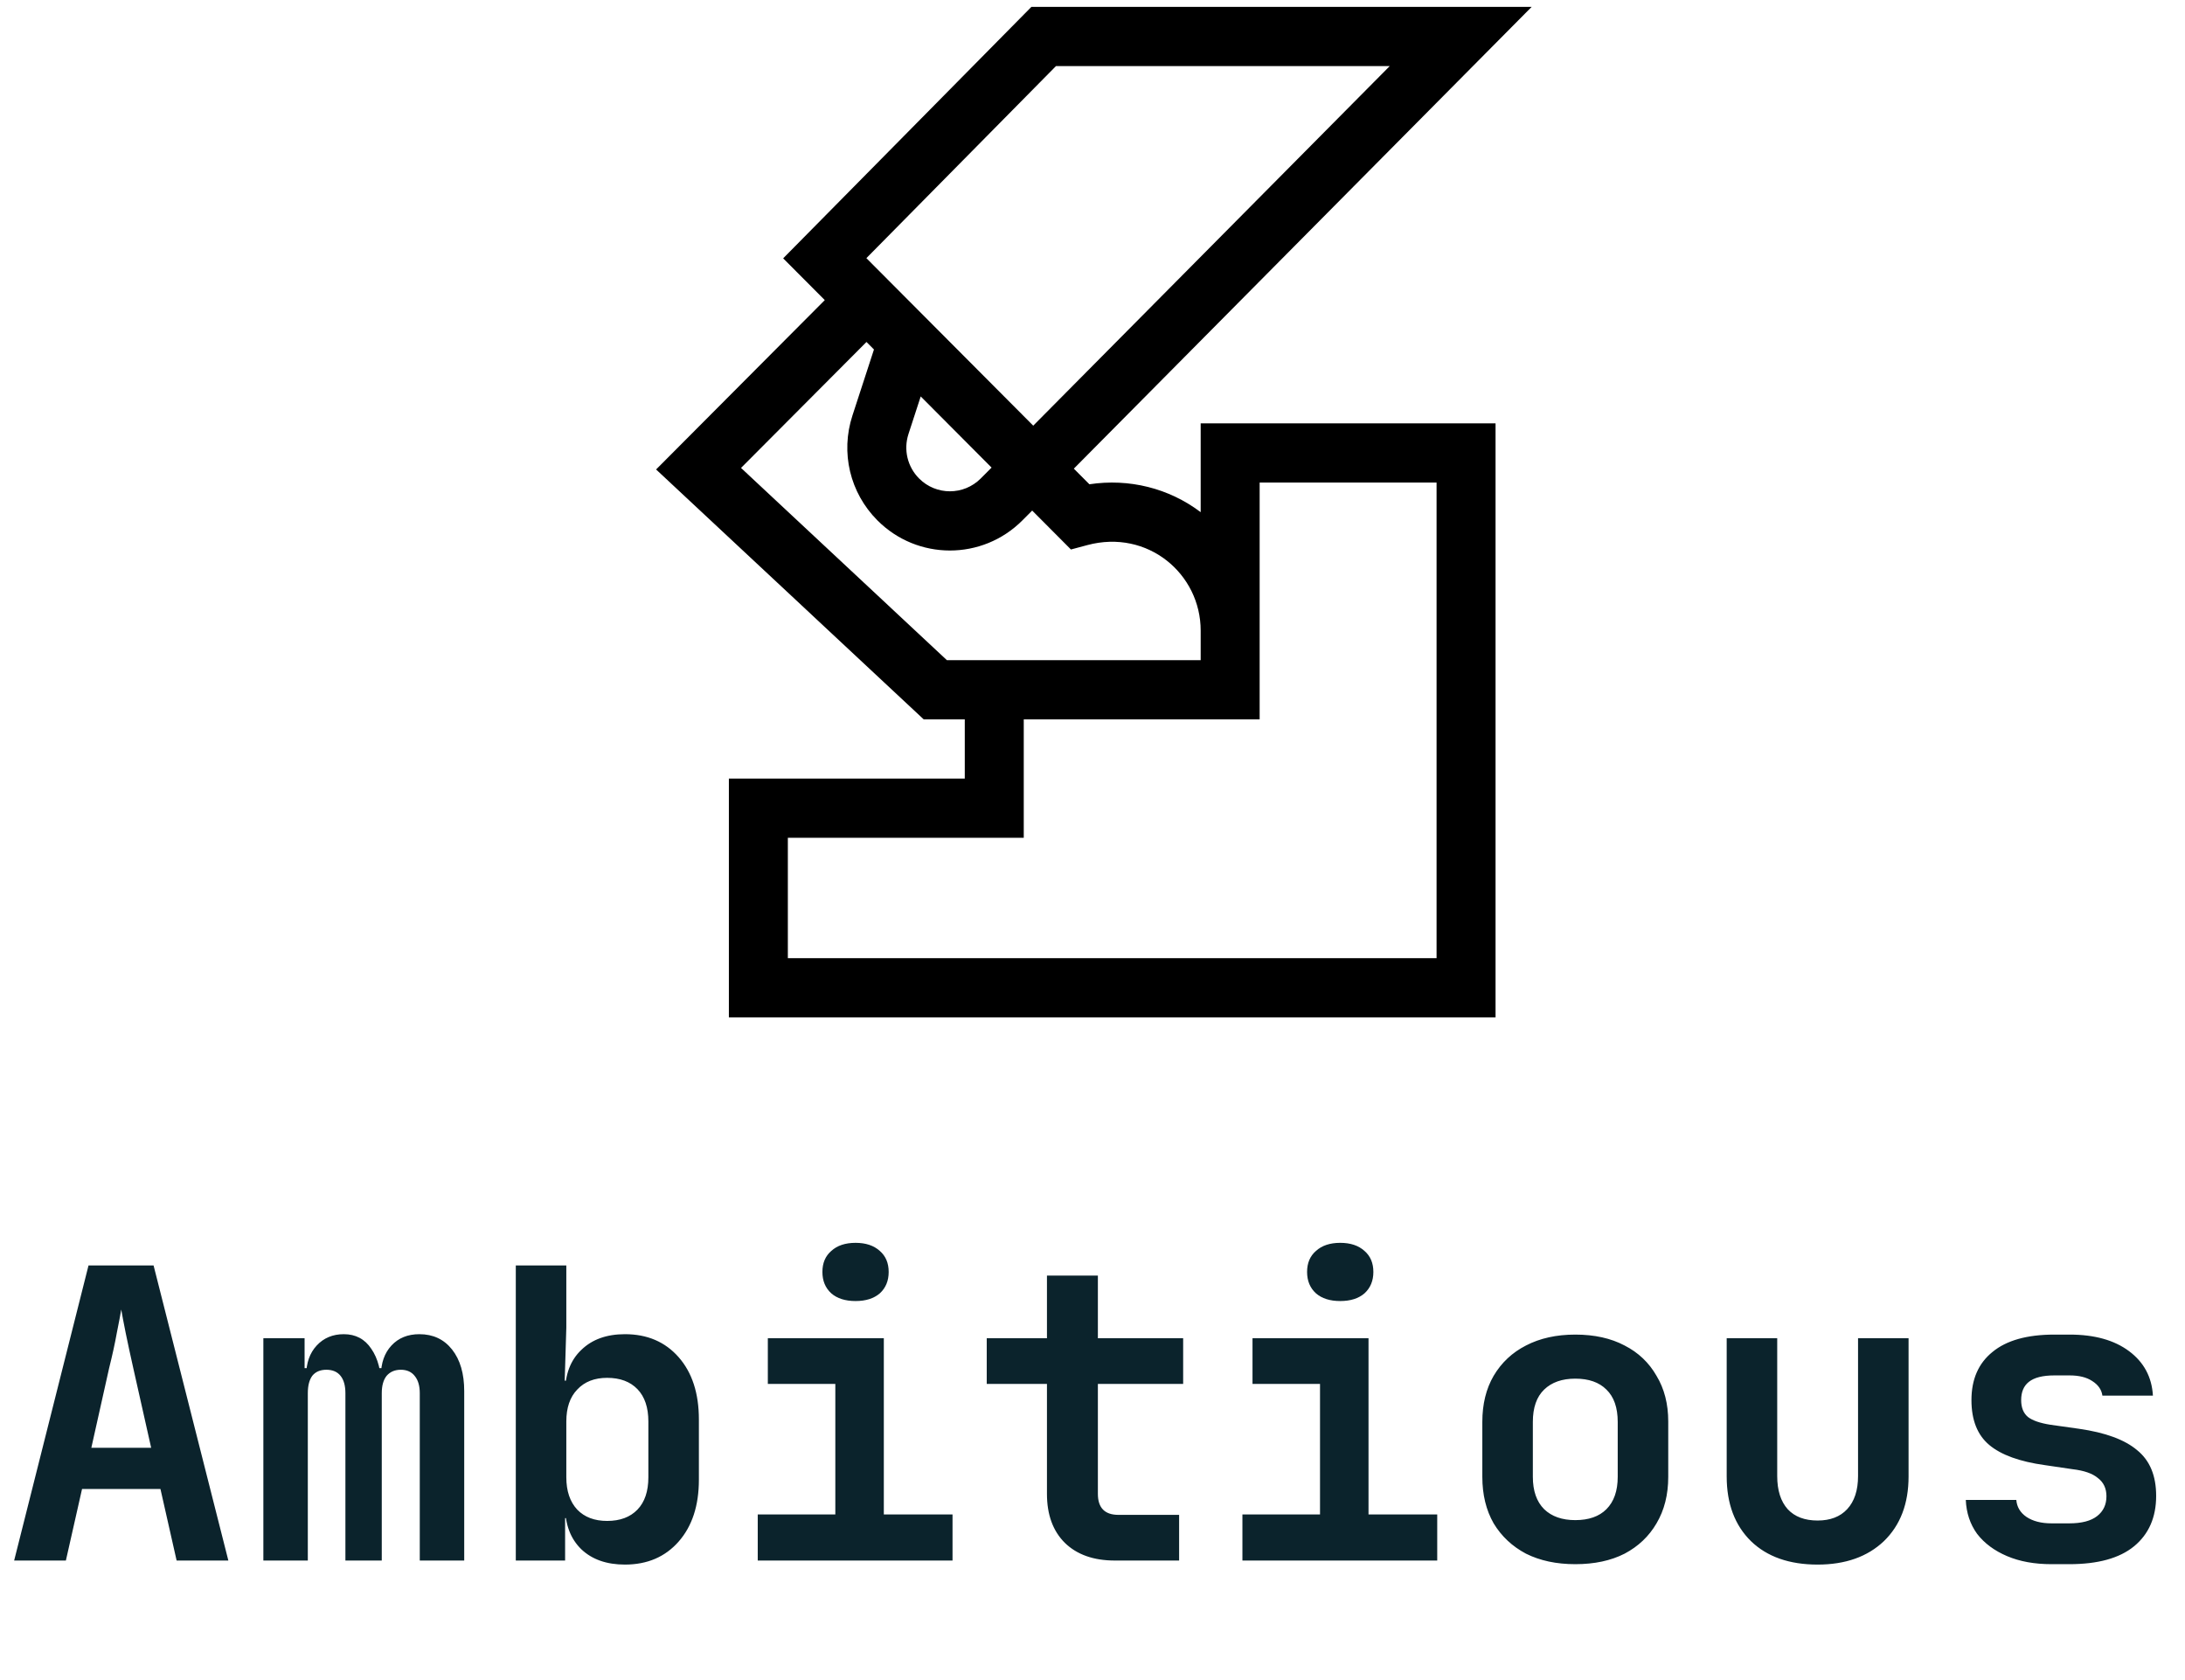
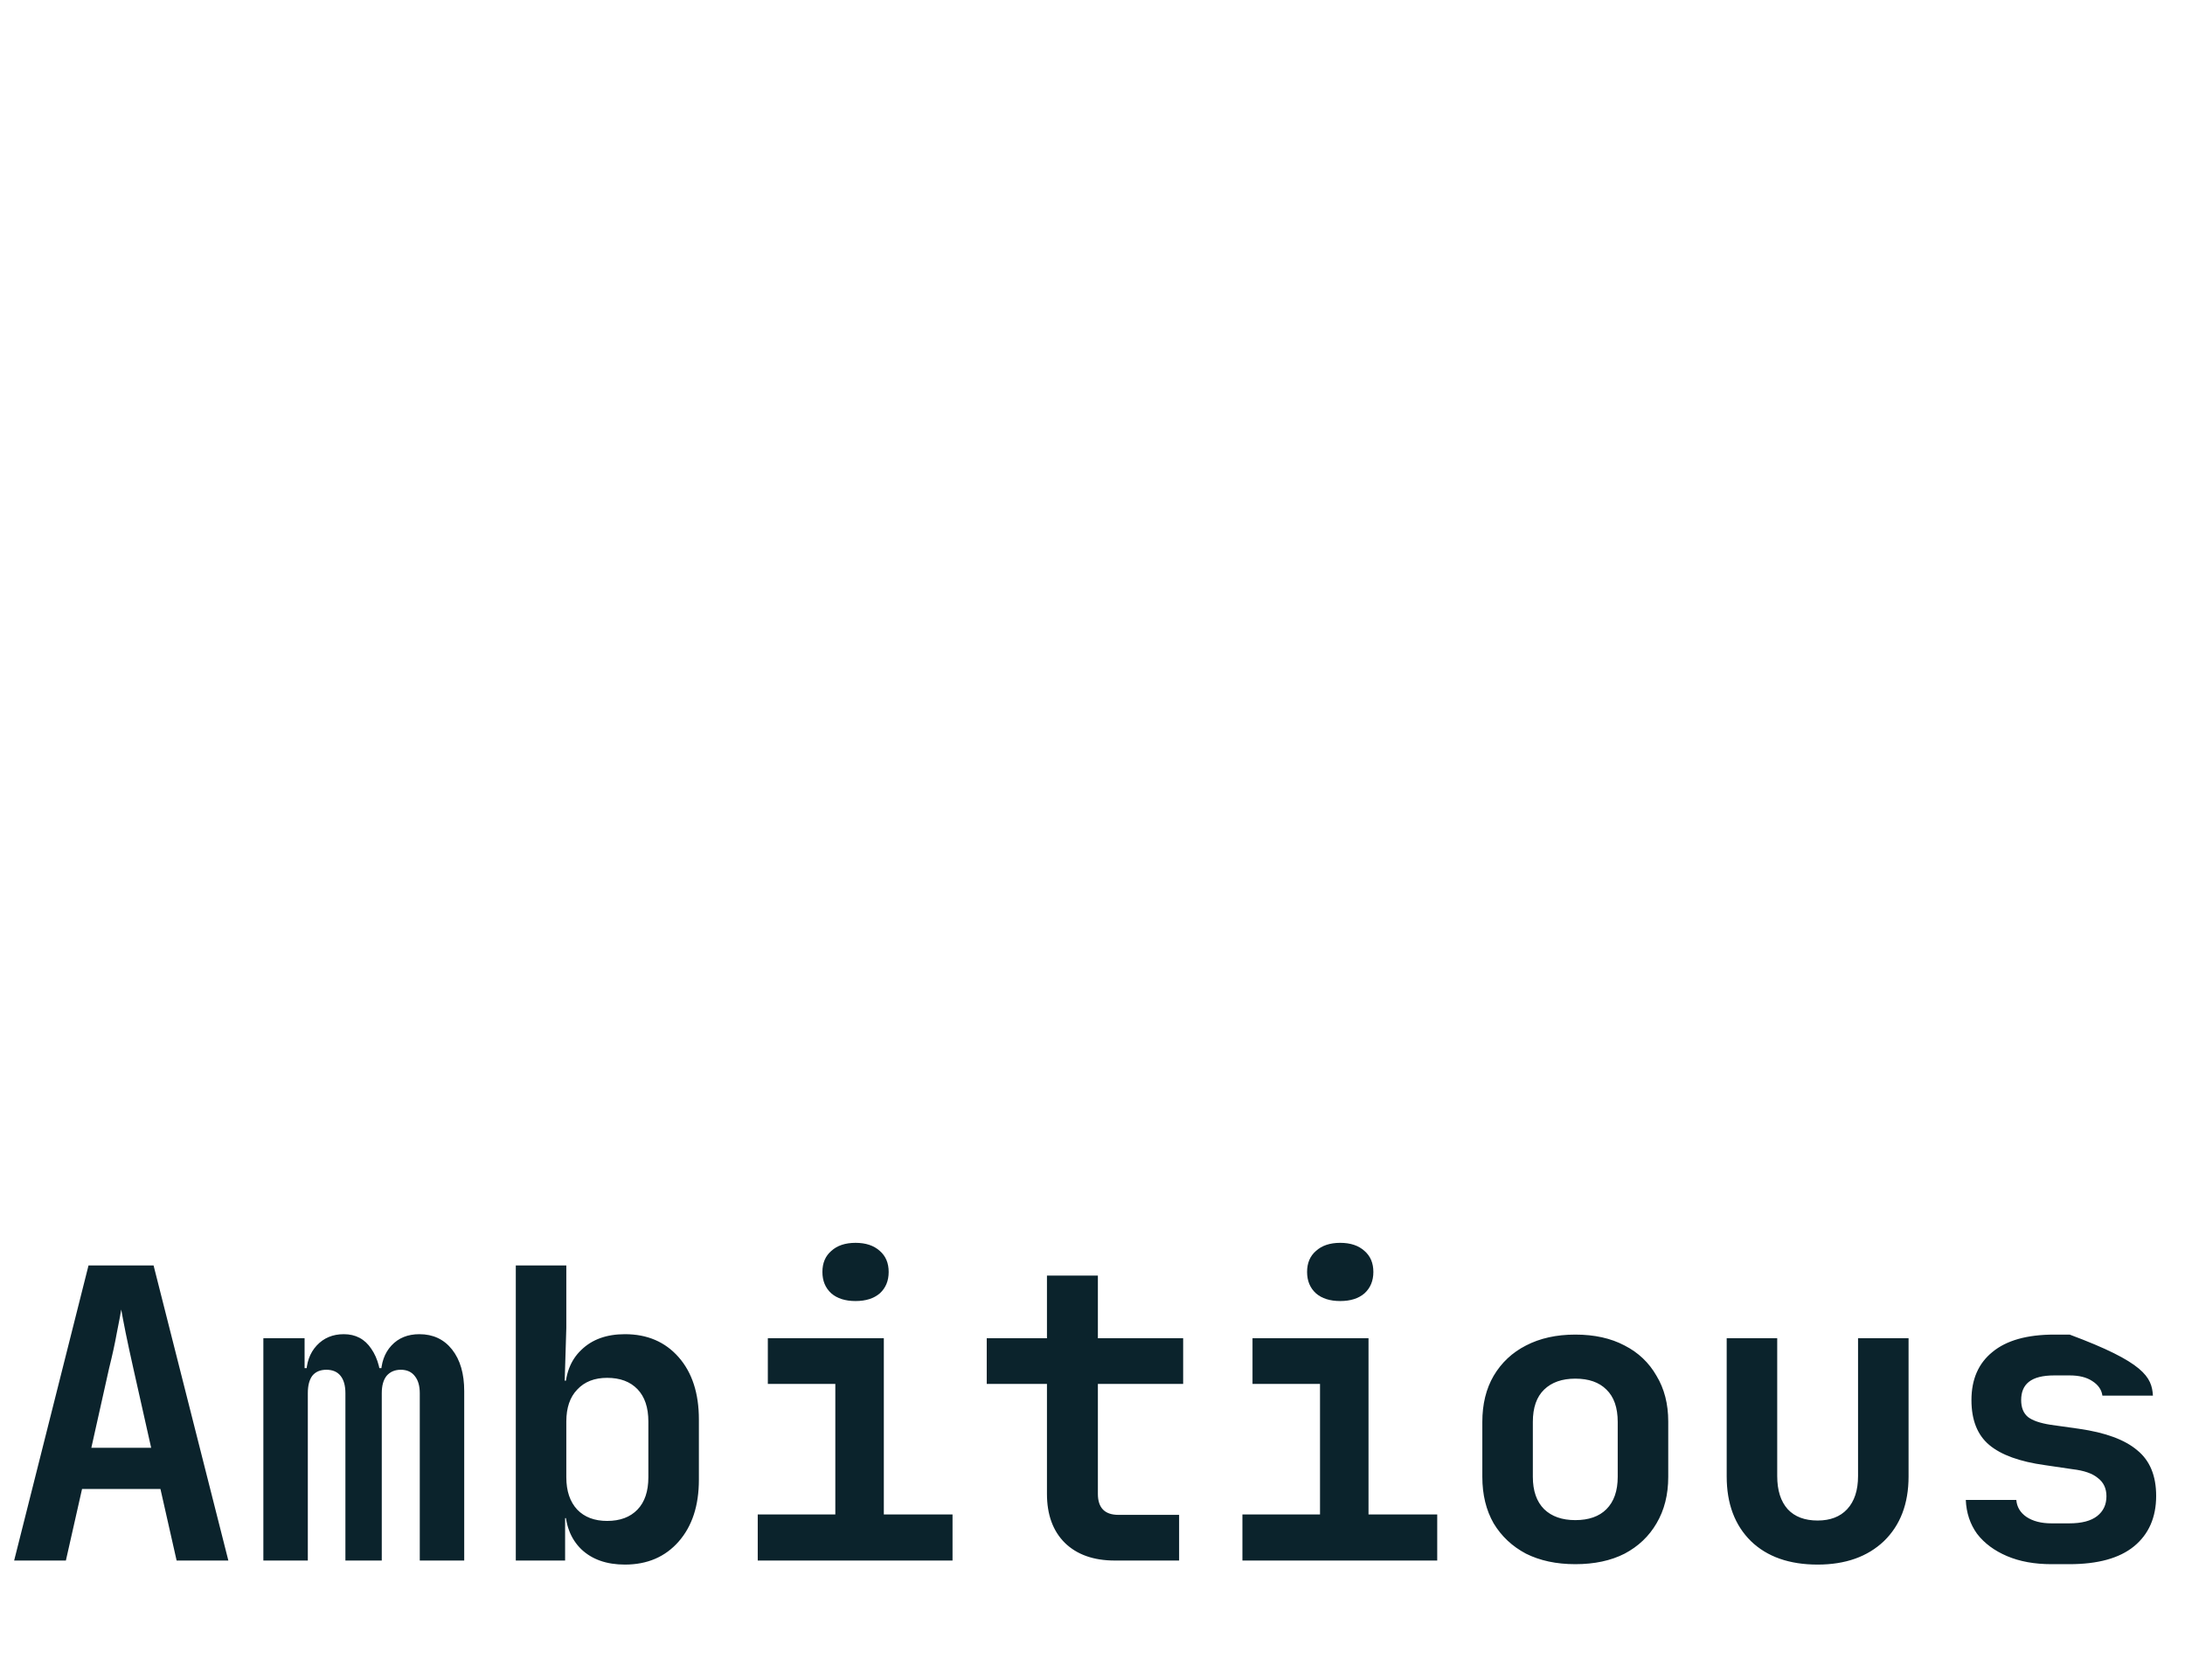
<svg xmlns="http://www.w3.org/2000/svg" width="173" height="133" viewBox="0 0 173 133" fill="none">
  <g clip-path="url(#clip0_3923_9029)">
    <path d="M73.135 56.951H76.387V61.639H57.71V80.545H118.412V33.514H95.065V40.547C92.54 38.643 89.398 37.865 86.254 38.339L85.022 37.102L121.27 0.545H81.662L62.008 20.452L65.303 23.759L51.947 37.167L73.135 56.951ZM99.734 38.201H113.742V75.857H62.379V66.326H81.057V56.951H99.734C99.734 53.55 99.734 44.163 99.734 38.201ZM71.931 34.355L72.899 31.385L78.51 37.018L77.65 37.881C76.302 39.233 74.118 39.234 72.769 37.88C71.846 36.952 71.525 35.601 71.931 34.355ZM83.608 5.232H110.034L81.808 33.699L68.597 20.437L83.608 5.232ZM69.197 27.668L67.493 32.897C66.537 35.831 67.293 39.009 69.466 41.193C72.635 44.377 77.776 44.382 80.951 41.196L81.724 40.42L84.793 43.502L86.094 43.153C90.87 41.874 95.065 45.429 95.065 49.92V52.264C88.998 52.264 84.164 52.264 74.971 52.264L58.672 37.045L68.604 27.074L69.197 27.668Z" fill="black" />
  </g>
-   <path d="M1.12 123.545L7.008 100.185H12.16L18.08 123.545H13.984L12.704 117.881H6.496L5.216 123.545H1.12ZM7.232 114.617H11.968L10.56 108.345C10.325 107.3 10.123 106.361 9.952 105.529C9.781 104.676 9.664 104.057 9.6 103.673C9.536 104.057 9.419 104.676 9.248 105.529C9.099 106.361 8.896 107.289 8.64 108.313L7.232 114.617ZM20.852 123.545V105.945H24.116V108.313H24.788L24.244 108.889C24.244 107.908 24.521 107.118 25.076 106.521C25.63 105.924 26.345 105.625 27.22 105.625C28.158 105.625 28.884 106.009 29.395 106.777C29.929 107.545 30.195 108.58 30.195 109.881L29.491 108.313H30.579L30.163 108.889C30.163 107.908 30.441 107.118 30.995 106.521C31.55 105.924 32.286 105.625 33.203 105.625C34.291 105.625 35.156 106.03 35.795 106.841C36.435 107.652 36.755 108.75 36.755 110.137V123.545H33.236V110.297C33.236 109.721 33.108 109.273 32.852 108.953C32.596 108.612 32.222 108.441 31.732 108.441C31.262 108.441 30.889 108.601 30.611 108.921C30.355 109.241 30.227 109.7 30.227 110.297V123.545H27.348V110.297C27.348 109.7 27.22 109.241 26.963 108.921C26.707 108.601 26.334 108.441 25.843 108.441C25.353 108.441 24.98 108.601 24.724 108.921C24.489 109.241 24.372 109.7 24.372 110.297V123.545H20.852ZM49.479 123.865C48.028 123.865 46.876 123.46 46.023 122.649C45.17 121.817 44.743 120.686 44.743 119.257L45.639 120.185H44.743V123.545H40.839V100.185H44.839V105.113L44.711 109.305H45.639L44.743 110.233C44.743 108.804 45.17 107.684 46.023 106.873C46.876 106.041 48.028 105.625 49.479 105.625C51.25 105.625 52.668 106.233 53.735 107.449C54.802 108.665 55.335 110.308 55.335 112.377V117.145C55.335 119.193 54.802 120.825 53.735 122.041C52.668 123.257 51.25 123.865 49.479 123.865ZM48.071 120.409C49.095 120.409 49.895 120.11 50.471 119.513C51.047 118.916 51.335 118.062 51.335 116.953V112.537C51.335 111.428 51.047 110.574 50.471 109.977C49.895 109.38 49.095 109.081 48.071 109.081C47.068 109.081 46.279 109.39 45.703 110.009C45.127 110.606 44.839 111.449 44.839 112.537V116.953C44.839 118.041 45.127 118.894 45.703 119.513C46.279 120.11 47.068 120.409 48.071 120.409ZM59.995 123.545V119.897H66.138V109.561H60.794V105.945H69.978V119.897H75.418V123.545H59.995ZM67.739 103.001C66.928 103.001 66.288 102.798 65.819 102.393C65.349 101.966 65.115 101.401 65.115 100.697C65.115 99.993 65.349 99.438 65.819 99.033C66.288 98.606 66.928 98.393 67.739 98.393C68.549 98.393 69.189 98.606 69.659 99.033C70.128 99.438 70.362 99.993 70.362 100.697C70.362 101.401 70.128 101.966 69.659 102.393C69.189 102.798 68.549 103.001 67.739 103.001ZM88.27 123.545C86.585 123.545 85.262 123.076 84.302 122.137C83.363 121.198 82.894 119.908 82.894 118.265V109.561H78.126V105.945H82.894V100.985H86.926V105.945H93.678V109.561H86.926V118.265C86.926 119.374 87.47 119.929 88.558 119.929H93.358V123.545H88.27ZM98.37 123.545V119.897H104.514V109.561H99.169V105.945H108.354V119.897H113.794V123.545H98.37ZM106.114 103.001C105.303 103.001 104.663 102.798 104.194 102.393C103.724 101.966 103.49 101.401 103.49 100.697C103.49 99.993 103.724 99.438 104.194 99.033C104.663 98.606 105.303 98.393 106.114 98.393C106.924 98.393 107.564 98.606 108.034 99.033C108.503 99.438 108.738 99.993 108.738 100.697C108.738 101.401 108.503 101.966 108.034 102.393C107.564 102.798 106.924 103.001 106.114 103.001ZM124.725 123.833C123.232 123.833 121.93 123.556 120.821 123.001C119.733 122.425 118.88 121.625 118.261 120.601C117.664 119.556 117.365 118.329 117.365 116.921V112.569C117.365 111.161 117.664 109.945 118.261 108.921C118.88 107.876 119.733 107.076 120.821 106.521C121.93 105.945 123.232 105.657 124.725 105.657C126.24 105.657 127.541 105.945 128.629 106.521C129.717 107.076 130.56 107.876 131.157 108.921C131.776 109.945 132.085 111.15 132.085 112.537V116.921C132.085 118.329 131.776 119.556 131.157 120.601C130.56 121.625 129.717 122.425 128.629 123.001C127.541 123.556 126.24 123.833 124.725 123.833ZM124.725 120.345C125.792 120.345 126.613 120.057 127.189 119.481C127.786 118.884 128.085 118.03 128.085 116.921V112.569C128.085 111.438 127.786 110.585 127.189 110.009C126.613 109.433 125.792 109.145 124.725 109.145C123.68 109.145 122.858 109.433 122.261 110.009C121.664 110.585 121.365 111.438 121.365 112.569V116.921C121.365 118.03 121.664 118.884 122.261 119.481C122.858 120.057 123.68 120.345 124.725 120.345ZM143.913 123.865C141.673 123.865 139.913 123.246 138.633 122.009C137.353 120.75 136.713 119.044 136.713 116.889V105.945H140.713V116.857C140.713 117.988 140.99 118.862 141.545 119.481C142.099 120.078 142.889 120.377 143.913 120.377C144.915 120.377 145.694 120.078 146.249 119.481C146.825 118.862 147.113 117.988 147.113 116.857V105.945H151.113V116.889C151.113 119.044 150.462 120.75 149.161 122.009C147.859 123.246 146.11 123.865 143.913 123.865ZM162.428 123.833C161.084 123.833 159.911 123.62 158.908 123.193C157.905 122.766 157.116 122.18 156.54 121.433C155.985 120.665 155.687 119.769 155.644 118.745H159.644C159.687 119.3 159.953 119.748 160.444 120.089C160.956 120.43 161.617 120.601 162.428 120.601H163.836C164.817 120.601 165.553 120.409 166.044 120.025C166.535 119.641 166.78 119.118 166.78 118.457C166.78 117.838 166.556 117.358 166.108 117.017C165.681 116.654 165.009 116.42 164.092 116.313L161.916 115.993C159.911 115.716 158.439 115.182 157.5 114.393C156.561 113.604 156.092 112.42 156.092 110.841C156.092 109.198 156.647 107.929 157.756 107.033C158.865 106.116 160.497 105.657 162.652 105.657H163.868C165.831 105.657 167.399 106.094 168.572 106.969C169.745 107.844 170.375 109.017 170.46 110.489H166.46C166.396 110.02 166.129 109.636 165.66 109.337C165.212 109.038 164.615 108.889 163.868 108.889H162.652C161.735 108.889 161.063 109.06 160.636 109.401C160.231 109.721 160.028 110.201 160.028 110.841C160.028 111.438 160.209 111.886 160.572 112.185C160.935 112.462 161.521 112.665 162.332 112.793L164.604 113.113C166.695 113.412 168.231 113.977 169.212 114.809C170.215 115.62 170.716 116.825 170.716 118.425C170.716 120.132 170.129 121.465 168.956 122.425C167.804 123.364 166.097 123.833 163.836 123.833H162.428Z" fill="#0B232C" />
+   <path d="M1.12 123.545L7.008 100.185H12.16L18.08 123.545H13.984L12.704 117.881H6.496L5.216 123.545H1.12ZM7.232 114.617H11.968L10.56 108.345C10.325 107.3 10.123 106.361 9.952 105.529C9.781 104.676 9.664 104.057 9.6 103.673C9.536 104.057 9.419 104.676 9.248 105.529C9.099 106.361 8.896 107.289 8.64 108.313L7.232 114.617ZM20.852 123.545V105.945H24.116V108.313H24.788L24.244 108.889C24.244 107.908 24.521 107.118 25.076 106.521C25.63 105.924 26.345 105.625 27.22 105.625C28.158 105.625 28.884 106.009 29.395 106.777C29.929 107.545 30.195 108.58 30.195 109.881L29.491 108.313H30.579L30.163 108.889C30.163 107.908 30.441 107.118 30.995 106.521C31.55 105.924 32.286 105.625 33.203 105.625C34.291 105.625 35.156 106.03 35.795 106.841C36.435 107.652 36.755 108.75 36.755 110.137V123.545H33.236V110.297C33.236 109.721 33.108 109.273 32.852 108.953C32.596 108.612 32.222 108.441 31.732 108.441C31.262 108.441 30.889 108.601 30.611 108.921C30.355 109.241 30.227 109.7 30.227 110.297V123.545H27.348V110.297C27.348 109.7 27.22 109.241 26.963 108.921C26.707 108.601 26.334 108.441 25.843 108.441C25.353 108.441 24.98 108.601 24.724 108.921C24.489 109.241 24.372 109.7 24.372 110.297V123.545H20.852ZM49.479 123.865C48.028 123.865 46.876 123.46 46.023 122.649C45.17 121.817 44.743 120.686 44.743 119.257L45.639 120.185H44.743V123.545H40.839V100.185H44.839V105.113L44.711 109.305H45.639L44.743 110.233C44.743 108.804 45.17 107.684 46.023 106.873C46.876 106.041 48.028 105.625 49.479 105.625C51.25 105.625 52.668 106.233 53.735 107.449C54.802 108.665 55.335 110.308 55.335 112.377V117.145C55.335 119.193 54.802 120.825 53.735 122.041C52.668 123.257 51.25 123.865 49.479 123.865ZM48.071 120.409C49.095 120.409 49.895 120.11 50.471 119.513C51.047 118.916 51.335 118.062 51.335 116.953V112.537C51.335 111.428 51.047 110.574 50.471 109.977C49.895 109.38 49.095 109.081 48.071 109.081C47.068 109.081 46.279 109.39 45.703 110.009C45.127 110.606 44.839 111.449 44.839 112.537V116.953C44.839 118.041 45.127 118.894 45.703 119.513C46.279 120.11 47.068 120.409 48.071 120.409ZM59.995 123.545V119.897H66.138V109.561H60.794V105.945H69.978V119.897H75.418V123.545H59.995ZM67.739 103.001C66.928 103.001 66.288 102.798 65.819 102.393C65.349 101.966 65.115 101.401 65.115 100.697C65.115 99.993 65.349 99.438 65.819 99.033C66.288 98.606 66.928 98.393 67.739 98.393C68.549 98.393 69.189 98.606 69.659 99.033C70.128 99.438 70.362 99.993 70.362 100.697C70.362 101.401 70.128 101.966 69.659 102.393C69.189 102.798 68.549 103.001 67.739 103.001ZM88.27 123.545C86.585 123.545 85.262 123.076 84.302 122.137C83.363 121.198 82.894 119.908 82.894 118.265V109.561H78.126V105.945H82.894V100.985H86.926V105.945H93.678V109.561H86.926V118.265C86.926 119.374 87.47 119.929 88.558 119.929H93.358V123.545H88.27ZM98.37 123.545V119.897H104.514V109.561H99.169V105.945H108.354V119.897H113.794V123.545H98.37ZM106.114 103.001C105.303 103.001 104.663 102.798 104.194 102.393C103.724 101.966 103.49 101.401 103.49 100.697C103.49 99.993 103.724 99.438 104.194 99.033C104.663 98.606 105.303 98.393 106.114 98.393C106.924 98.393 107.564 98.606 108.034 99.033C108.503 99.438 108.738 99.993 108.738 100.697C108.738 101.401 108.503 101.966 108.034 102.393C107.564 102.798 106.924 103.001 106.114 103.001ZM124.725 123.833C123.232 123.833 121.93 123.556 120.821 123.001C119.733 122.425 118.88 121.625 118.261 120.601C117.664 119.556 117.365 118.329 117.365 116.921V112.569C117.365 111.161 117.664 109.945 118.261 108.921C118.88 107.876 119.733 107.076 120.821 106.521C121.93 105.945 123.232 105.657 124.725 105.657C126.24 105.657 127.541 105.945 128.629 106.521C129.717 107.076 130.56 107.876 131.157 108.921C131.776 109.945 132.085 111.15 132.085 112.537V116.921C132.085 118.329 131.776 119.556 131.157 120.601C130.56 121.625 129.717 122.425 128.629 123.001C127.541 123.556 126.24 123.833 124.725 123.833ZM124.725 120.345C125.792 120.345 126.613 120.057 127.189 119.481C127.786 118.884 128.085 118.03 128.085 116.921V112.569C128.085 111.438 127.786 110.585 127.189 110.009C126.613 109.433 125.792 109.145 124.725 109.145C123.68 109.145 122.858 109.433 122.261 110.009C121.664 110.585 121.365 111.438 121.365 112.569V116.921C121.365 118.03 121.664 118.884 122.261 119.481C122.858 120.057 123.68 120.345 124.725 120.345ZM143.913 123.865C141.673 123.865 139.913 123.246 138.633 122.009C137.353 120.75 136.713 119.044 136.713 116.889V105.945H140.713V116.857C140.713 117.988 140.99 118.862 141.545 119.481C142.099 120.078 142.889 120.377 143.913 120.377C144.915 120.377 145.694 120.078 146.249 119.481C146.825 118.862 147.113 117.988 147.113 116.857V105.945H151.113V116.889C151.113 119.044 150.462 120.75 149.161 122.009C147.859 123.246 146.11 123.865 143.913 123.865ZM162.428 123.833C161.084 123.833 159.911 123.62 158.908 123.193C157.905 122.766 157.116 122.18 156.54 121.433C155.985 120.665 155.687 119.769 155.644 118.745H159.644C159.687 119.3 159.953 119.748 160.444 120.089C160.956 120.43 161.617 120.601 162.428 120.601H163.836C164.817 120.601 165.553 120.409 166.044 120.025C166.535 119.641 166.78 119.118 166.78 118.457C166.78 117.838 166.556 117.358 166.108 117.017C165.681 116.654 165.009 116.42 164.092 116.313L161.916 115.993C159.911 115.716 158.439 115.182 157.5 114.393C156.561 113.604 156.092 112.42 156.092 110.841C156.092 109.198 156.647 107.929 157.756 107.033C158.865 106.116 160.497 105.657 162.652 105.657H163.868C169.745 107.844 170.375 109.017 170.46 110.489H166.46C166.396 110.02 166.129 109.636 165.66 109.337C165.212 109.038 164.615 108.889 163.868 108.889H162.652C161.735 108.889 161.063 109.06 160.636 109.401C160.231 109.721 160.028 110.201 160.028 110.841C160.028 111.438 160.209 111.886 160.572 112.185C160.935 112.462 161.521 112.665 162.332 112.793L164.604 113.113C166.695 113.412 168.231 113.977 169.212 114.809C170.215 115.62 170.716 116.825 170.716 118.425C170.716 120.132 170.129 121.465 168.956 122.425C167.804 123.364 166.097 123.833 163.836 123.833H162.428Z" fill="#0B232C" />
  <defs>
    <clipPath id="clip0_3923_9029">
-       <rect width="79.535" height="80" fill="white" transform="translate(46.732 0.545)" />
-     </clipPath>
+       </clipPath>
  </defs>
</svg>